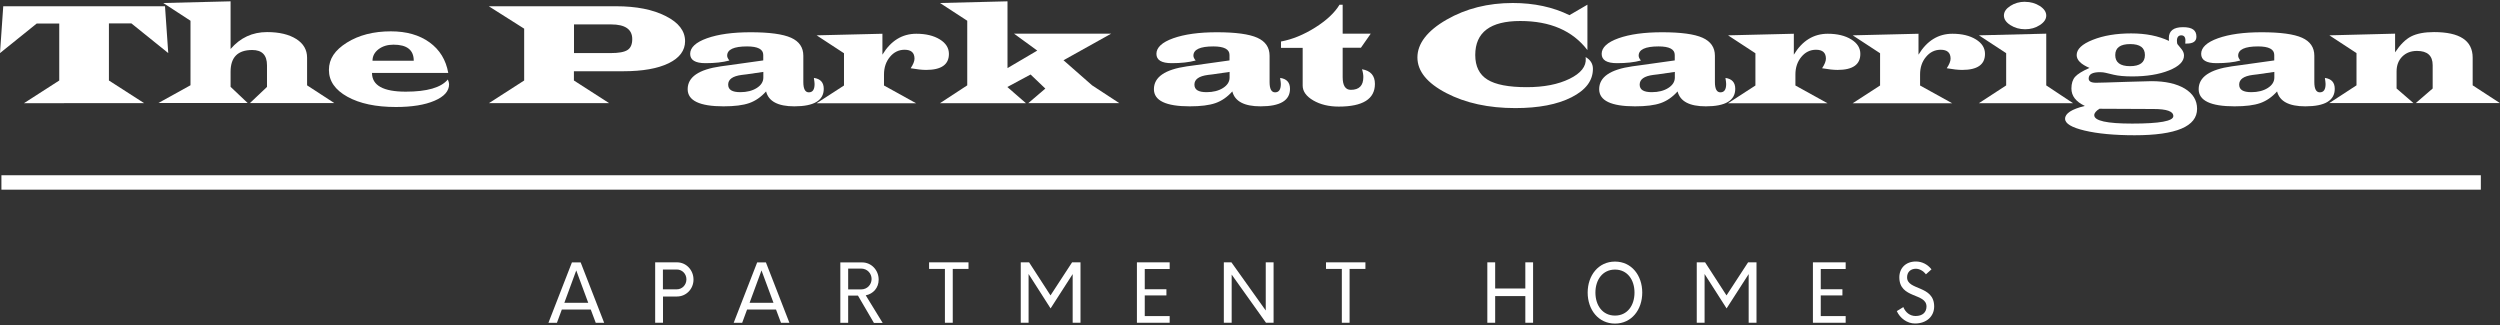
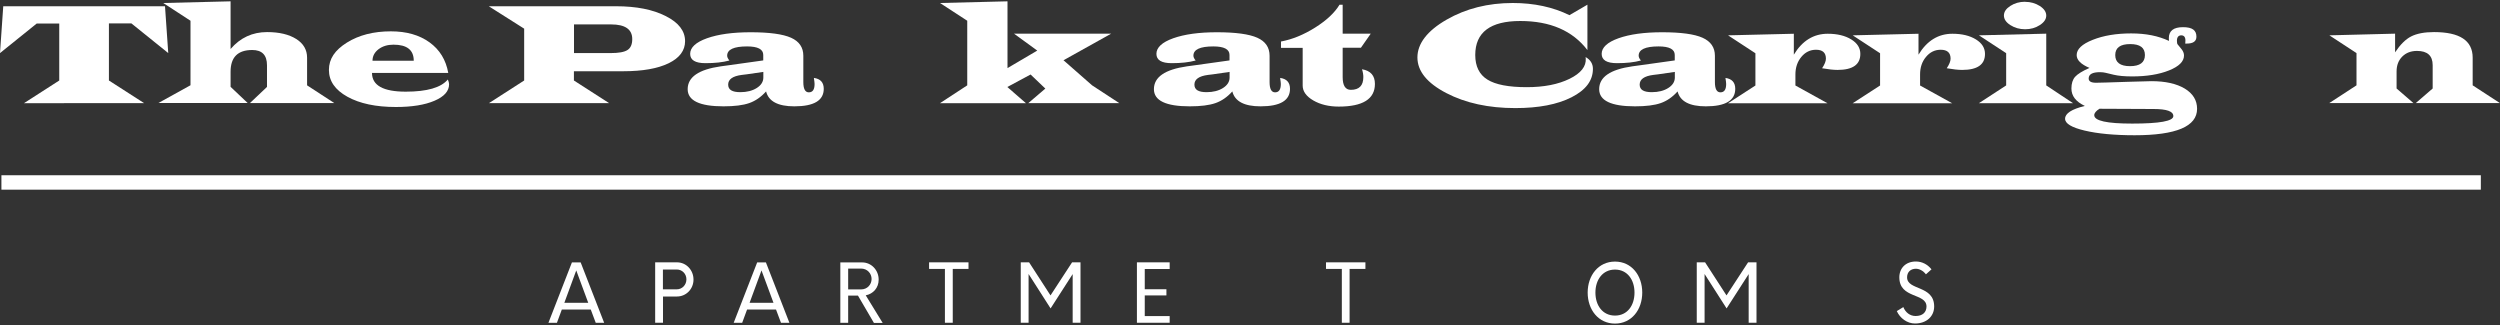
<svg xmlns="http://www.w3.org/2000/svg" id="logos" viewBox="0 0 300 39">
  <rect x="0" y="0" width="300" height="39" fill="#333333" stroke="none" />
  <defs>
    <style>
      .cls-1 {
        fill: #fff;
      }
    </style>
  </defs>
  <g>
    <path class="cls-1" d="m19.8.75l.39,5.62-4.42-3.56h-2.7v6.85l4.23,2.72H2.88l4.23-2.72V2.82h-2.7L0,6.37.39.75h19.41Z" />
    <path class="cls-1" d="m27.67.17v5.71c1.16-1.35,2.62-2.03,4.38-2.03,1.46,0,2.63.28,3.5.83.87.55,1.3,1.3,1.3,2.24v3.32l3.27,2.13h-10.13l2.05-1.94v-2.59c0-1.23-.59-1.84-1.77-1.84-1.74,0-2.6.87-2.6,2.61v1.81l2.05,1.94h-10.71l3.85-2.13V2.49l-3.27-2.13,8.08-.2Z" />
    <path class="cls-1" d="m53.81,8.75h-9.17c0,1.5,1.35,2.25,4.05,2.25,2.56,0,4.24-.49,5.05-1.46.1.23.15.42.15.57,0,.82-.58,1.48-1.75,1.98-1.16.5-2.71.75-4.63.75-2.4,0-4.34-.41-5.82-1.23s-2.22-1.89-2.22-3.22.72-2.38,2.16-3.28c1.44-.9,3.2-1.35,5.27-1.35,1.88,0,3.42.44,4.64,1.32,1.22.88,1.97,2.1,2.25,3.67Zm-4.16-1.46c0-1.29-.81-1.93-2.43-1.93-.72,0-1.31.18-1.8.55-.48.37-.72.83-.72,1.38h4.95Z" />
    <path class="cls-1" d="m58.68.75h15.25c2.42,0,4.41.39,5.96,1.18,1.55.78,2.32,1.79,2.32,3.01,0,1.12-.66,2.01-1.97,2.65-1.32.64-3.13.96-5.46.96h-5.91v1.11l4.23,2.72h-14.43l4.23-2.72V3.44l-4.23-2.68Zm10.2,5.62h4.39c.97,0,1.65-.12,2.03-.37.38-.24.57-.68.57-1.31,0-1.17-.85-1.76-2.54-1.76h-4.45v3.44Z" />
    <path class="cls-1" d="m97.67,9.35c.79.11,1.18.55,1.18,1.31,0,1.4-1.18,2.1-3.53,2.1-1.96,0-3.09-.6-3.39-1.79-.61.68-1.28,1.14-2.02,1.4s-1.77.39-3.09.39c-2.87,0-4.3-.69-4.3-2.06,0-1.45,1.32-2.36,3.97-2.74l1.03-.14,4.07-.57v-.66c0-.68-.65-1.02-1.94-1.02-1.59,0-2.39.37-2.39,1.11,0,.18.09.37.27.58-.81.22-1.76.32-2.87.32-1.23,0-1.84-.37-1.84-1.12s.67-1.39,2.02-1.87,3.09-.72,5.23-.72c2.26,0,3.88.22,4.86.66.98.44,1.47,1.16,1.47,2.16v3.16c0,.82.22,1.23.66,1.23.46,0,.69-.33.69-1,0-.14-.03-.37-.08-.7Zm-6.08-.72l-2,.29-.58.07c-1.09.14-1.63.53-1.63,1.16s.49.91,1.46.91c.79,0,1.45-.17,1.97-.5.52-.33.79-.75.79-1.25v-.67Z" />
-     <path class="cls-1" d="m98,4.24l7.89-.19v2.51c1.01-1.67,2.37-2.51,4.07-2.51,1.15,0,2.09.23,2.82.68.73.45,1.09,1.03,1.09,1.74,0,1.28-.91,1.92-2.74,1.92-.48,0-1.1-.07-1.85-.2.31-.47.46-.85.46-1.15,0-.72-.4-1.07-1.19-1.07-.7,0-1.29.29-1.76.86s-.71,1.27-.71,2.11v1.32l3.85,2.13h-11.94l3.29-2.13v-3.87l-3.27-2.14Z" />
    <path class="cls-1" d="m120.9.17v8l3.57-2.1-2.79-2.03h11.66l-5.72,3.19,3.43,3.01,3.27,2.14h-10.93l2.05-1.75-1.77-1.69-2.79,1.5,2.23,1.94h-10.31l3.27-2.14V2.49l-3.27-2.13,8.08-.2Z" />
    <path class="cls-1" d="m153.62,9.35c.79.11,1.18.55,1.18,1.31,0,1.4-1.18,2.1-3.53,2.1-1.96,0-3.09-.6-3.39-1.79-.61.68-1.28,1.14-2.02,1.4s-1.77.39-3.09.39c-2.87,0-4.3-.69-4.3-2.06,0-1.45,1.32-2.36,3.97-2.74l1.03-.14,4.07-.57v-.66c0-.68-.65-1.02-1.94-1.02-1.59,0-2.39.37-2.39,1.11,0,.18.09.37.27.58-.81.22-1.76.32-2.87.32-1.23,0-1.84-.37-1.84-1.12s.67-1.39,2.02-1.87,3.09-.72,5.23-.72c2.26,0,3.88.22,4.86.66.98.44,1.47,1.16,1.47,2.16v3.16c0,.82.22,1.23.66,1.23.46,0,.69-.33.69-1,0-.14-.03-.37-.08-.7Zm-6.08-.72l-2,.29-.58.07c-1.09.14-1.63.53-1.63,1.16s.49.91,1.46.91c.79,0,1.45-.17,1.97-.5.52-.33.79-.75.79-1.25v-.67Z" />
    <path class="cls-1" d="m161.12.56v3.48h3.37l-1.18,1.69h-2.19v3.53c0,1.01.33,1.52.98,1.52,1,0,1.5-.51,1.5-1.53,0-.28-.05-.6-.16-.94,1.03.17,1.55.76,1.55,1.76,0,1.81-1.45,2.72-4.34,2.72-1.19,0-2.22-.25-3.06-.74s-1.27-1.09-1.27-1.78v-4.53h-2.6v-.76c1.35-.25,2.72-.81,4.09-1.67,1.37-.86,2.35-1.78,2.93-2.74h.39Z" />
    <path class="cls-1" d="m190.49.56v5.45c-1.78-2.33-4.47-3.49-8.06-3.49s-5.4,1.36-5.4,4.08c0,1.36.49,2.35,1.46,2.95.97.61,2.55.91,4.72.91,2.05,0,3.76-.33,5.13-1,1.37-.67,2.02-1.49,1.95-2.46,0-.04,0-.09-.03-.16.59.33.89.81.89,1.42,0,1.41-.85,2.54-2.56,3.41-1.71.87-3.96,1.3-6.75,1.3-3.21,0-5.97-.6-8.28-1.8s-3.47-2.63-3.47-4.28,1.17-3.19,3.5-4.53,4.98-2,7.94-2c2.56,0,4.83.49,6.8,1.46l2.18-1.27Z" />
    <path class="cls-1" d="m207.05,9.35c.79.11,1.18.55,1.18,1.31,0,1.4-1.18,2.1-3.53,2.1-1.96,0-3.09-.6-3.39-1.79-.61.68-1.28,1.14-2.02,1.4-.74.26-1.76.39-3.09.39-2.87,0-4.3-.69-4.3-2.06,0-1.45,1.32-2.36,3.97-2.74l1.03-.14,4.07-.57v-.66c0-.68-.65-1.02-1.94-1.02-1.59,0-2.39.37-2.39,1.11,0,.18.09.37.27.58-.81.22-1.76.32-2.87.32-1.23,0-1.84-.37-1.84-1.12s.67-1.39,2.02-1.87,3.09-.72,5.23-.72c2.26,0,3.88.22,4.86.66.98.44,1.48,1.16,1.48,2.16v3.16c0,.82.22,1.23.66,1.23.46,0,.69-.33.69-1,0-.14-.03-.37-.08-.7Zm-6.08-.72l-2,.29-.58.07c-1.09.14-1.63.53-1.63,1.16s.49.91,1.46.91c.79,0,1.45-.17,1.97-.5.52-.33.79-.75.79-1.25v-.67Z" />
    <path class="cls-1" d="m207.38,4.24l7.88-.19v2.51c1.01-1.67,2.37-2.51,4.07-2.51,1.15,0,2.09.23,2.82.68.73.45,1.09,1.03,1.09,1.74,0,1.28-.91,1.92-2.74,1.92-.48,0-1.1-.07-1.85-.2.31-.47.46-.85.46-1.15,0-.72-.4-1.07-1.19-1.07-.7,0-1.29.29-1.76.86s-.71,1.27-.71,2.11v1.32l3.85,2.13h-11.94l3.29-2.13v-3.87l-3.27-2.14Z" />
    <path class="cls-1" d="m222.34,4.24l7.88-.19v2.51c1.01-1.67,2.37-2.51,4.07-2.51,1.15,0,2.09.23,2.82.68.73.45,1.09,1.03,1.09,1.74,0,1.28-.91,1.92-2.74,1.92-.48,0-1.1-.07-1.85-.2.31-.47.46-.85.46-1.15,0-.72-.4-1.07-1.19-1.07-.7,0-1.29.29-1.76.86-.48.57-.71,1.27-.71,2.11v1.32l3.85,2.13h-11.94l3.29-2.13v-3.87l-3.27-2.14Z" />
    <path class="cls-1" d="m245.55,4.04v6.21l3.21,2.13h-11.29l3.27-2.13v-3.87l-3.27-2.14,8.08-.2Zm-2.54-3.82c.66,0,1.25.17,1.77.5.52.34.77.72.77,1.15s-.26.81-.77,1.14c-.52.34-1.11.5-1.77.5s-1.25-.17-1.77-.5c-.51-.33-.77-.71-.77-1.15s.26-.82.77-1.15c.51-.33,1.1-.5,1.77-.5Z" />
    <path class="cls-1" d="m260.28,4.94c-.01-.13-.02-.25-.02-.36,0-.88.57-1.32,1.7-1.32s1.61.38,1.61,1.14c0,.56-.39.83-1.18.83h-.16c.02-.15.02-.27.02-.37,0-.41-.17-.62-.5-.62s-.52.22-.52.65c0,.22.03.37.08.43l.46.56c.21.26.31.52.31.78,0,.71-.6,1.31-1.8,1.79s-2.68.72-4.43.72c-.91,0-1.65-.07-2.2-.2l-.96-.23c-.21-.05-.44-.08-.69-.08-.91,0-1.36.25-1.36.76,0,.34.29.51.88.51l1.26-.03,2.47-.08,2.92-.08c1.68,0,3.01.3,4,.89.99.6,1.48,1.41,1.48,2.43,0,2.11-2.5,3.17-7.5,3.17-2.43,0-4.43-.19-5.99-.56s-2.35-.84-2.35-1.42c0-.64.79-1.15,2.37-1.54-1.08-.51-1.61-1.2-1.61-2.09,0-.6.15-1.07.44-1.4.29-.33.87-.69,1.73-1.07-1.02-.43-1.54-.94-1.54-1.54,0-.71.64-1.32,1.93-1.83,1.28-.51,2.82-.77,4.61-.77s3.25.3,4.54.9Zm-8.34,8.11c-.42.26-.63.52-.63.77,0,.68,1.52,1.01,4.55,1.01,3.3,0,4.94-.3,4.94-.9,0-.57-.79-.85-2.38-.85l-6.48-.03Zm3.68-7.76c-1.19,0-1.79.44-1.79,1.32s.59,1.33,1.77,1.33,1.79-.44,1.79-1.33-.59-1.32-1.77-1.32Z" />
-     <path class="cls-1" d="m278.99,9.35c.79.11,1.18.55,1.18,1.31,0,1.4-1.18,2.1-3.53,2.1-1.96,0-3.09-.6-3.39-1.79-.61.68-1.28,1.14-2.02,1.4s-1.76.39-3.09.39c-2.87,0-4.3-.69-4.3-2.06,0-1.45,1.32-2.36,3.97-2.74l1.03-.14,4.07-.57v-.66c0-.68-.65-1.02-1.94-1.02-1.59,0-2.39.37-2.39,1.11,0,.18.09.37.27.58-.81.22-1.76.32-2.87.32-1.23,0-1.84-.37-1.84-1.12s.67-1.39,2.02-1.87c1.35-.48,3.09-.72,5.23-.72,2.26,0,3.88.22,4.86.66.98.44,1.47,1.16,1.47,2.16v3.16c0,.82.22,1.23.66,1.23.46,0,.69-.33.69-1,0-.14-.03-.37-.08-.7Zm-6.08-.72l-2,.29-.58.07c-1.09.14-1.63.53-1.63,1.16s.49.91,1.46.91c.79,0,1.45-.17,1.97-.5.52-.33.79-.75.79-1.25v-.67Z" />
    <path class="cls-1" d="m279.53,4.24l7.88-.2v2.24c.62-.93,1.26-1.57,1.93-1.91.67-.34,1.58-.52,2.74-.52,3.09,0,4.64,1.02,4.64,3.07v3.32l3.27,2.13h-10.1l2.03-1.75v-2.8c0-1.14-.63-1.71-1.88-1.71-.73,0-1.32.23-1.77.68-.45.45-.68,1.05-.68,1.78v2.05l2.02,1.75h-10.1l3.27-2.13v-3.87l-3.27-2.14Z" />
  </g>
  <rect class="cls-1" x=".17" y="21.03" width="297.53" height="1.73" />
  <g>
    <path class="cls-1" d="m70.88,37.14h-3.46l-.59,1.6h-1.02l2.82-7.25h1.05l2.82,7.25h-1.01l-.6-1.6Zm-.29-.8l-1.44-3.89-1.43,3.89h2.87Z" />
    <path class="cls-1" d="m83.22,33.55c0,1.13-.88,2.03-1.98,2.03h-1.68v3.15h-.94v-7.25h2.62c1.1,0,1.98.92,1.98,2.07Zm-.85-.03c0-.66-.51-1.18-1.16-1.18h-1.66v2.38h1.66c.65,0,1.16-.53,1.16-1.2Z" />
    <path class="cls-1" d="m93.11,37.14h-3.46l-.59,1.6h-1.02l2.82-7.25h1.05l2.82,7.25h-1.01l-.6-1.6Zm-.29-.8l-1.44-3.89-1.43,3.89h2.87Z" />
    <path class="cls-1" d="m102.97,35.47h-1.19v3.27h-.94v-7.25h2.62c1.1,0,1.98.92,1.98,2.07,0,.98-.65,1.7-1.55,1.88l2.03,3.31h-1.05l-1.91-3.27Zm-1.19-.74h1.55c.75,0,1.26-.59,1.26-1.25s-.51-1.25-1.26-1.25h-1.55v2.5Z" />
    <path class="cls-1" d="m116.23,32.27h-1.9v6.46h-.94v-6.46h-1.9v-.79h4.73v.79Z" />
    <path class="cls-1" d="m129.66,31.48v7.25h-.94v-5.84l-2.65,4.12-2.64-4.13v5.85h-.94v-7.25h1l2.57,3.97,2.59-3.97h.99Z" />
    <path class="cls-1" d="m137.37,32.28v2.43h2.6v.74h-2.6v2.48h2.99v.8h-3.93v-7.25h3.93v.8h-2.99Z" />
-     <path class="cls-1" d="m152.83,31.48v7.25h-.91l-4.12-5.78v5.78h-.94v-7.25h.91l4.12,5.78v-5.78h.94Z" />
    <path class="cls-1" d="m163.85,32.27h-1.9v6.46h-.93v-6.46h-1.9v-.79h4.73v.79Z" />
-     <path class="cls-1" d="m183.97,31.48v7.25h-.93v-3.2h-3.62v3.2h-.94v-7.25h.94v3.14h3.62v-3.14h.93Z" />
    <path class="cls-1" d="m190.52,35.11c0-2.06,1.29-3.72,3.28-3.72s3.27,1.66,3.27,3.72-1.28,3.72-3.27,3.72-3.28-1.66-3.28-3.72Zm5.62,0c0-1.54-.86-2.76-2.34-2.76s-2.35,1.22-2.35,2.76.86,2.76,2.35,2.76,2.34-1.22,2.34-2.76Z" />
    <path class="cls-1" d="m210.78,31.48v7.25h-.94v-5.84l-2.65,4.12-2.64-4.13v5.85h-.94v-7.25h1l2.57,3.97,2.59-3.97h.99Z" />
-     <path class="cls-1" d="m218.49,32.28v2.43h2.6v.74h-2.6v2.48h2.99v.8h-3.93v-7.25h3.93v.8h-2.99Z" />
    <path class="cls-1" d="m227.62,37.33l.78-.48c.26.64.79,1.07,1.47,1.07.85,0,1.3-.45,1.31-1.13,0-1.67-3.26-.91-3.26-3.51,0-1.1.77-1.9,1.98-1.9.79,0,1.43.38,1.88.94l-.67.6c-.31-.42-.79-.67-1.2-.67-.62,0-1.06.38-1.06,1.03,0,1.6,3.25.92,3.25,3.5,0,1.18-.91,2.04-2.3,2.04-.94,0-1.8-.63-2.19-1.5Z" />
  </g>
</svg>